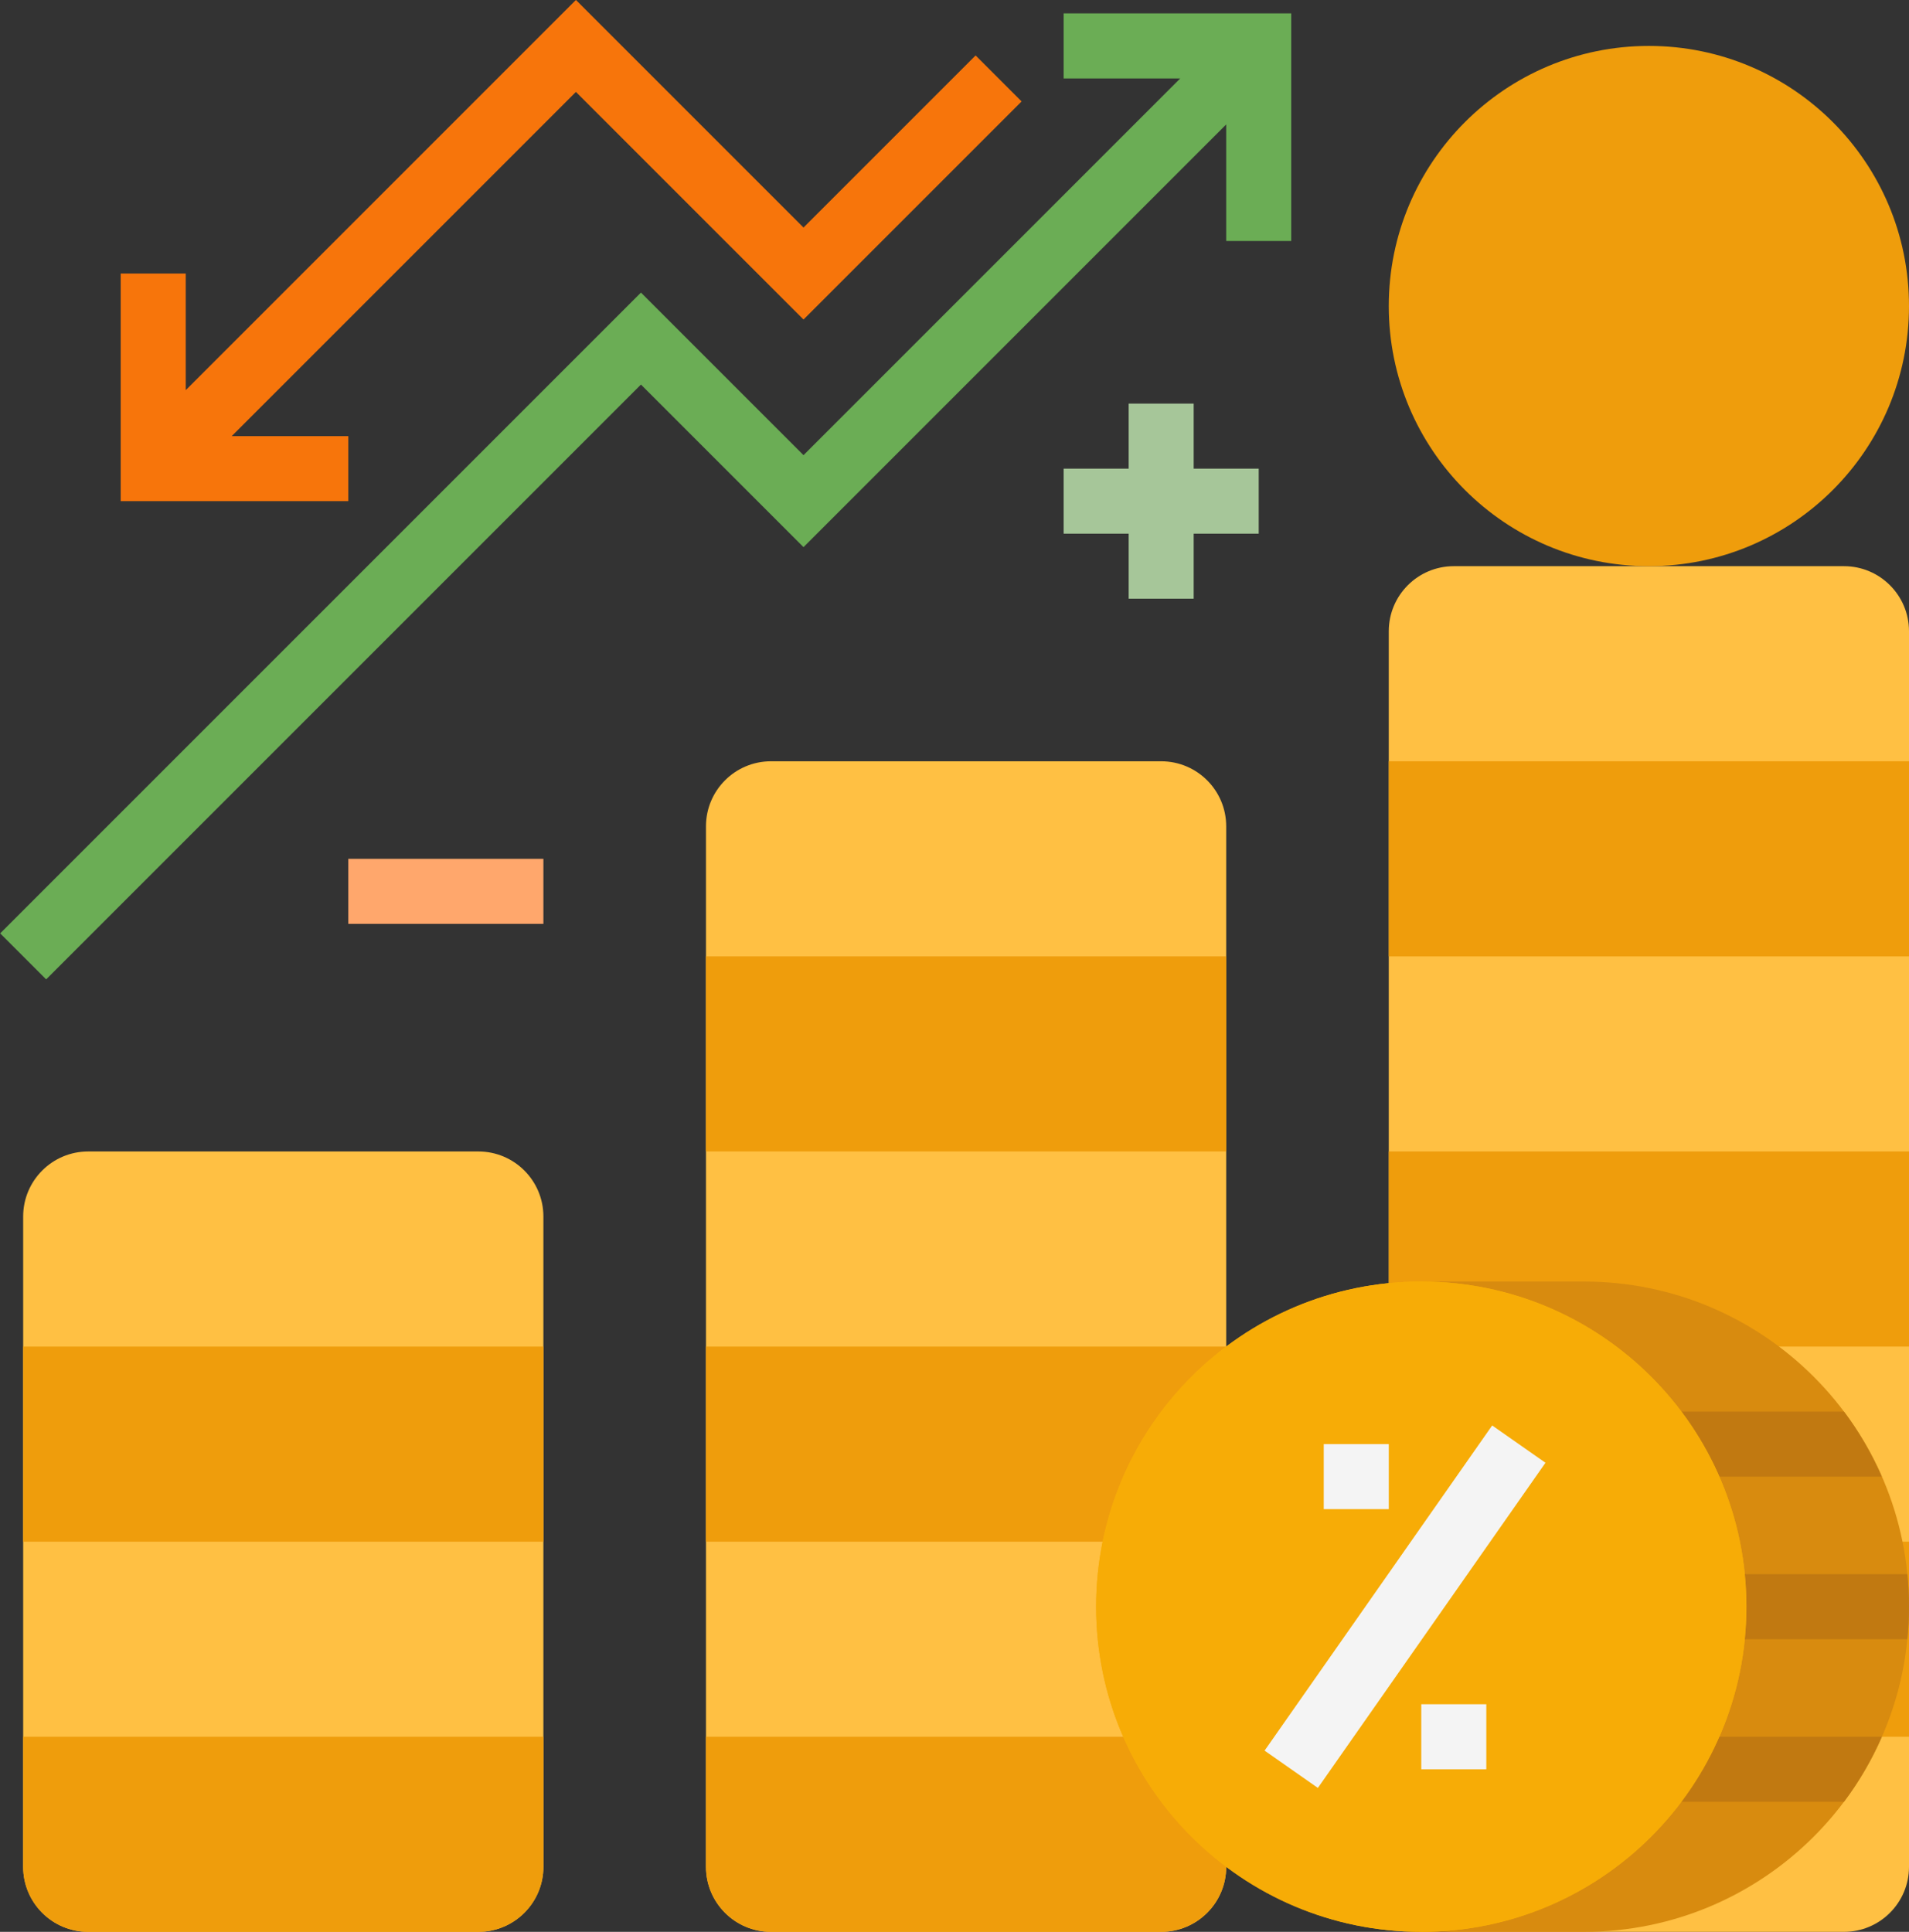
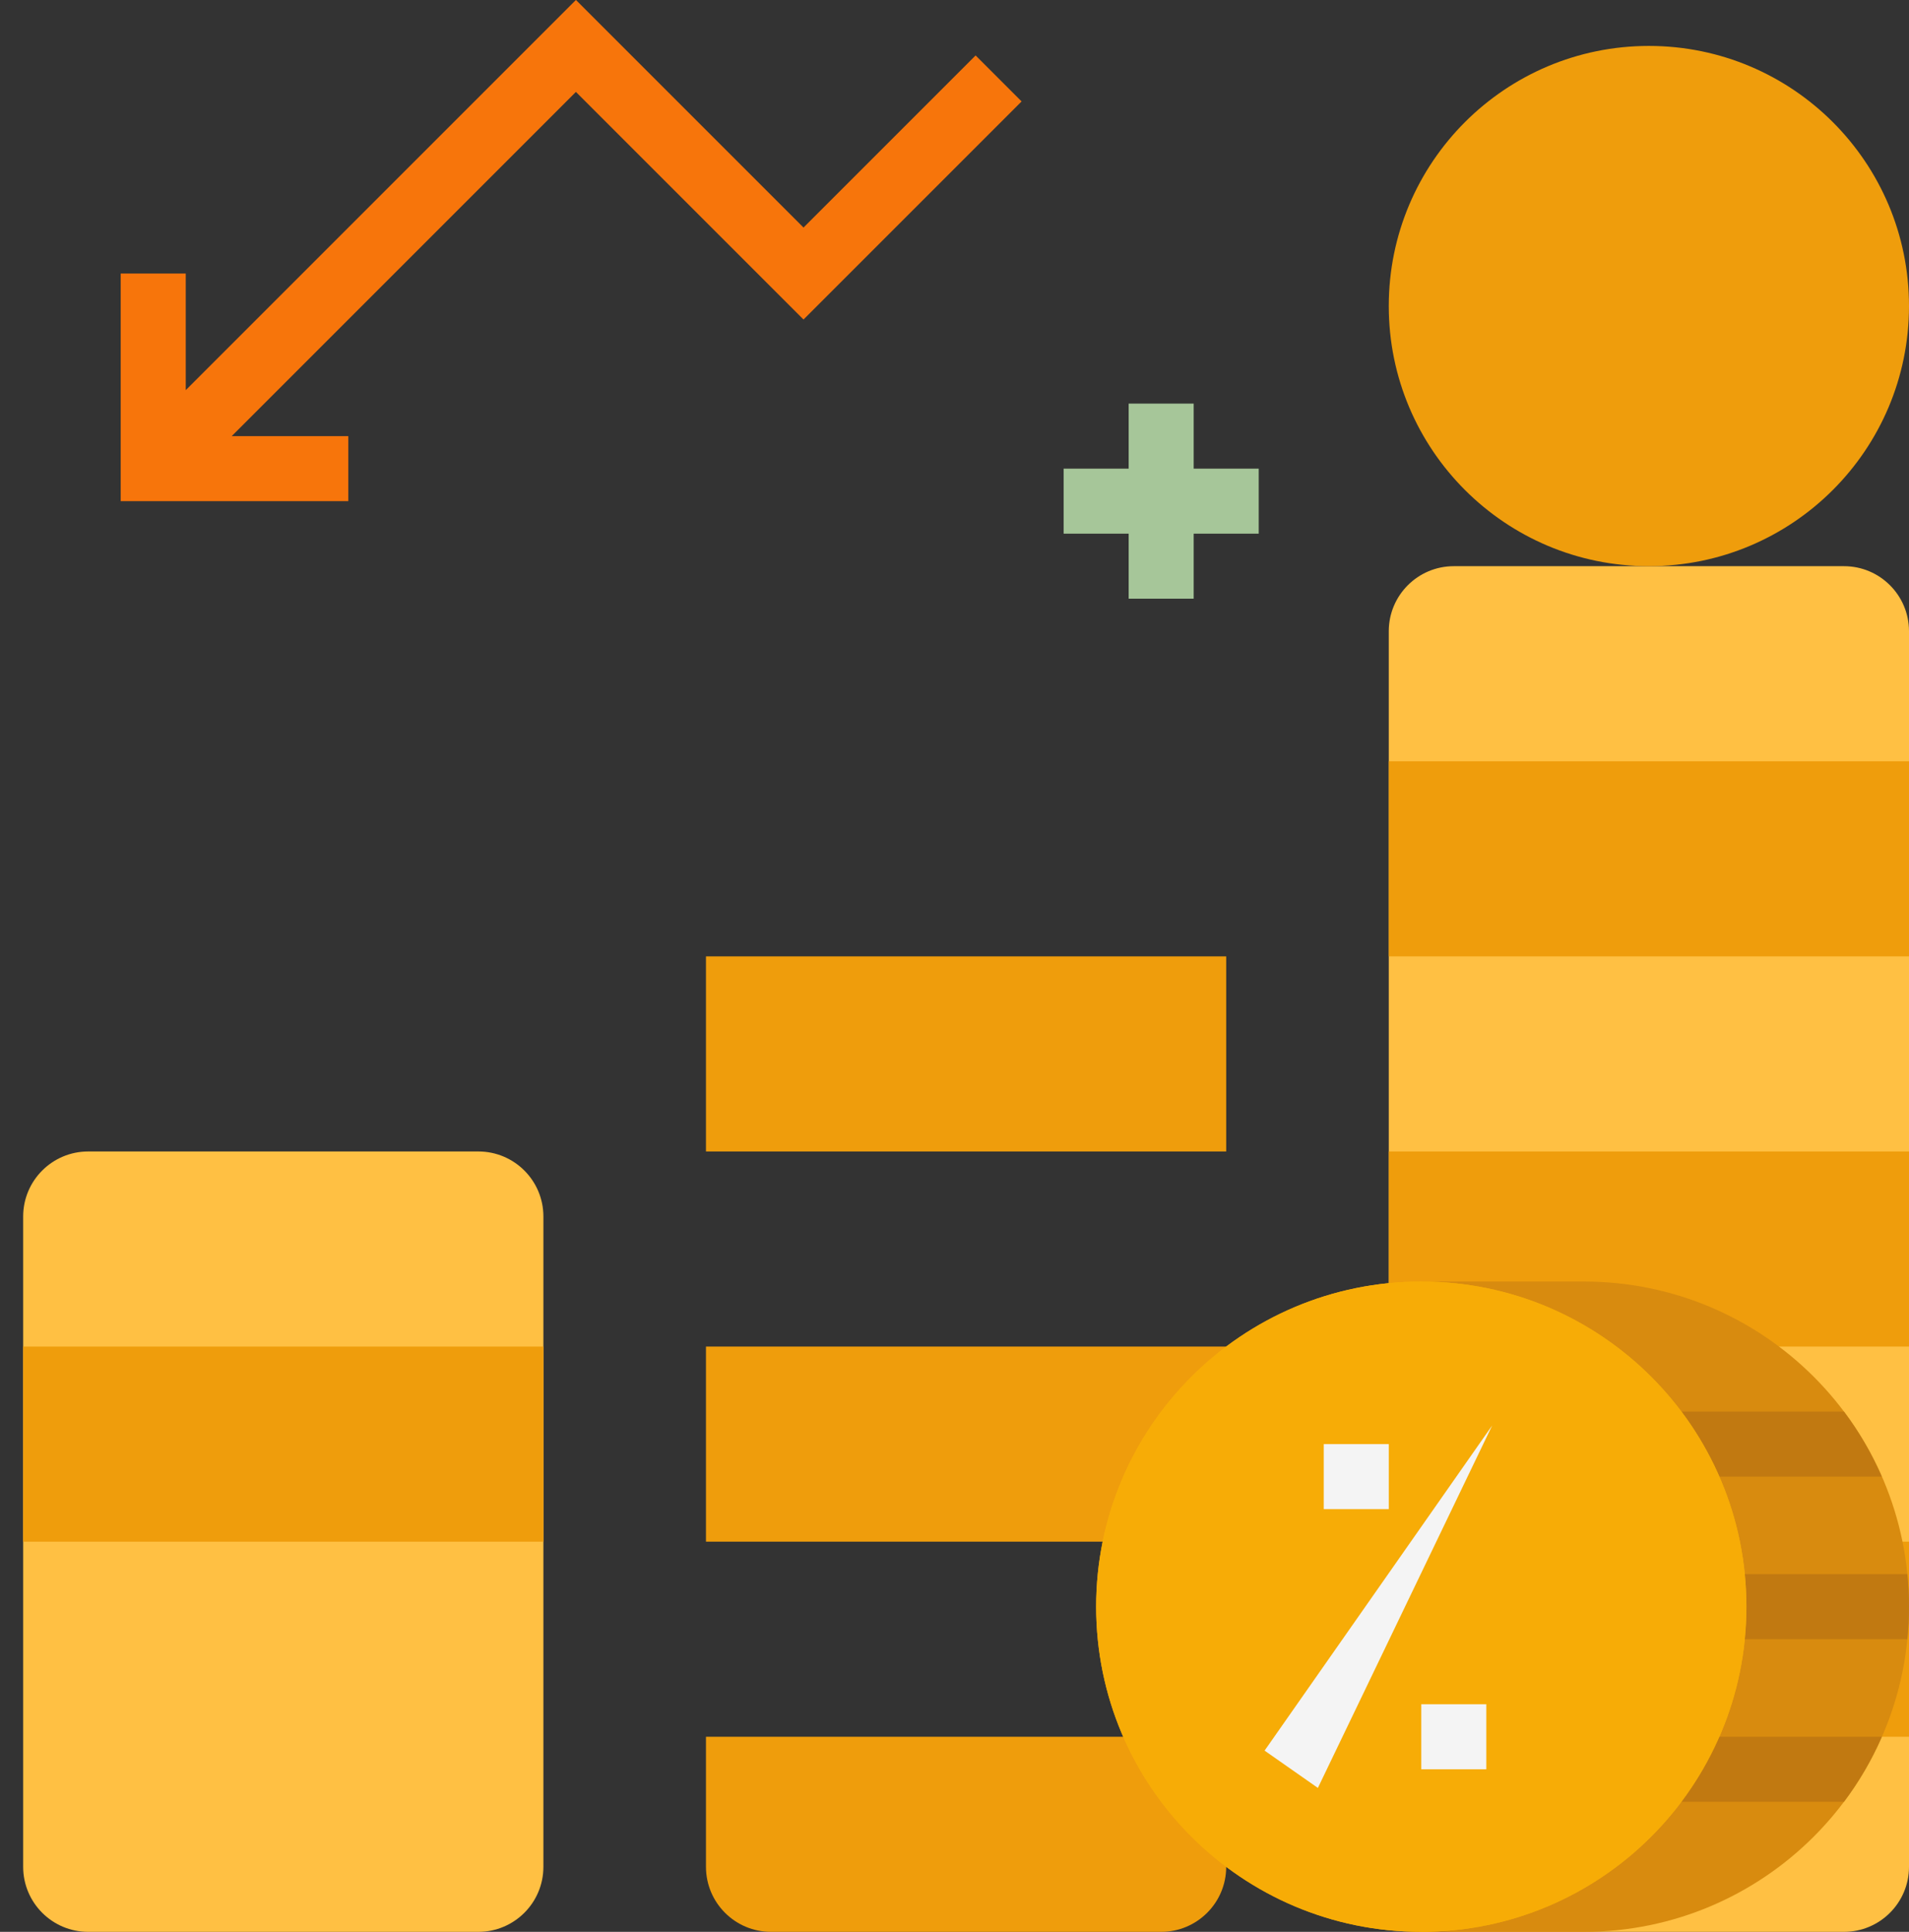
<svg xmlns="http://www.w3.org/2000/svg" height="475.3" preserveAspectRatio="xMidYMid meet" version="1.0" viewBox="18.3 12.7 469.7 475.3" width="469.7" zoomAndPan="magnify">
  <rect x="18.3" y="12.7" width="469.7" height="475.3" fill="#333333" stroke="none" />
  <g>
    <g id="change1_1">
      <path d="M 360 168 L 360 472 C 360 480.836 367.164 488 376 488 L 472 488 C 480.836 488 488 480.836 488 472 L 488 168 C 488 159.164 480.836 152 472 152 L 376 152 C 367.164 152 360 159.164 360 168" fill="#ffc043" />
    </g>
    <g id="change2_1">
      <path d="M 360 200 L 360 248 L 488 248 L 488 200 L 360 200" fill="#ef9d0c" />
    </g>
    <g id="change2_2">
      <path d="M 360 296 L 360 344 L 488 344 L 488 296 L 360 296" fill="#ef9d0c" />
    </g>
    <g id="change2_3">
      <path d="M 360 392 L 360 440 L 488 440 L 488 392 L 360 392" fill="#ef9d0c" />
    </g>
    <g id="change1_2">
-       <path d="M 304 200 L 208 200 C 199.164 200 192 207.164 192 216 L 192 472 C 192 480.836 199.164 488 208 488 L 304 488 C 312.836 488 320 480.836 320 472 L 320 216 C 320 207.164 312.836 200 304 200" fill="#ffc043" />
-     </g>
+       </g>
    <g id="change2_4">
      <path d="M 192 248 L 192 296 L 320 296 L 320 248 L 192 248" fill="#ef9d0c" />
    </g>
    <g id="change2_5">
      <path d="M 192 344 L 192 392 L 320 392 L 320 344 L 192 344" fill="#ef9d0c" />
    </g>
    <g id="change2_6">
      <path d="M 192 440 L 192 472 C 192 480.836 199.164 488 208 488 L 304 488 C 312.836 488 320 480.836 320 472 L 320 440 L 192 440" fill="#ef9d0c" />
    </g>
    <g id="change1_3">
      <path d="M 136 296 L 40 296 C 31.164 296 24 303.164 24 312 L 24 472 C 24 480.836 31.164 488 40 488 L 136 488 C 144.836 488 152 480.836 152 472 L 152 312 C 152 303.164 144.836 296 136 296" fill="#ffc043" />
    </g>
    <g id="change2_7">
      <path d="M 24 344 L 24 392 L 152 392 L 152 344 L 24 344" fill="#ef9d0c" />
    </g>
    <g id="change2_8">
-       <path d="M 24 440 L 152 440 L 152 472 C 152 480.836 144.836 488 136 488 L 40 488 C 31.164 488 24 480.836 24 472 L 24 440" fill="#ef9d0c" />
-     </g>
+       </g>
    <g id="change2_9">
      <path d="M 488 88 C 488 123.348 459.348 152 424 152 C 388.652 152 360 123.348 360 88 C 360 52.652 388.652 24 424 24 C 459.348 24 488 52.652 488 88" fill="#ef9d0c" />
    </g>
    <g id="change3_1">
-       <path d="M 280 16 L 280 32 L 308.688 32 L 216 124.688 L 176 84.688 L 18.344 242.344 L 29.656 253.656 L 176 107.312 L 216 147.312 L 320 43.312 L 320 72 L 336 72 L 336 16 L 280 16" fill="#6bad55" />
-     </g>
+       </g>
    <g id="change4_1">
      <path d="M 104 120 L 75.316 120 L 160 35.312 L 216 91.312 L 269.656 37.656 L 258.344 26.344 L 216 68.688 L 160 12.688 L 64 108.688 L 64 80 L 48 80 L 48 136 L 104 136 L 104 120" fill="#f7750b" />
    </g>
    <g id="change5_1">
      <path d="M 312 112 L 296 112 L 296 128 L 280 128 L 280 144 L 296 144 L 296 160 L 312 160 L 312 144 L 328 144 L 328 128 L 312 128 L 312 112" fill="#a6c699" />
    </g>
    <g id="change6_1">
-       <path d="M 104 240 L 152 240 L 152 224 L 104 224 L 104 240" fill="#ffa76c" />
-     </g>
+       </g>
    <g id="change7_1">
      <path d="M 408 328 L 368 328 L 368 488 L 408 488 C 452.184 488 488 452.184 488 408 C 488 363.816 452.184 328 408 328" fill="#d88b0f" />
    </g>
    <g id="change8_1">
      <path d="M 481.324 376 C 478.828 370.289 475.699 364.922 472 360 L 432 360 C 435.699 364.922 438.828 370.289 441.324 376 L 481.324 376" fill="#c17911" />
    </g>
    <g id="change9_1">
      <path d="M 448 408 C 448 452.184 412.184 488 368 488 C 323.816 488 288 452.184 288 408 C 288 363.816 323.816 328 368 328 C 412.184 328 448 363.816 448 408" fill="#f7ac06" />
    </g>
    <g id="change8_2">
      <path d="M 488 408 C 488 405.301 487.859 402.633 487.602 400 L 447.602 400 C 447.859 402.633 448 405.301 448 408 C 448 410.699 447.859 413.367 447.602 416 L 487.602 416 C 487.859 413.367 488 410.699 488 408" fill="#c17911" />
    </g>
    <g id="change8_3">
      <path d="M 481.324 440 L 441.324 440 C 438.828 445.711 435.699 451.078 432 456 L 472 456 C 475.699 451.078 478.828 445.711 481.324 440" fill="#c17911" />
    </g>
    <g id="change9_2">
      <path d="M 448 408 C 448 452.184 412.184 488 368 488 C 323.816 488 288 452.184 288 408 C 288 363.816 323.816 328 368 328 C 412.184 328 448 363.816 448 408" fill="#f7ac06" />
    </g>
    <g id="change10_1">
-       <path d="M 342.555 452.59 L 329.445 443.41 L 385.445 363.41 L 398.555 372.59 L 342.555 452.59" fill="#f4f4f4" />
+       <path d="M 342.555 452.59 L 329.445 443.41 L 385.445 363.41 L 342.555 452.59" fill="#f4f4f4" />
    </g>
    <g id="change10_2">
      <path d="M 360 384 L 344 384 L 344 368 L 360 368 L 360 384" fill="#f4f4f4" />
    </g>
    <g id="change10_3">
      <path d="M 384 448 L 368 448 L 368 432 L 384 432 L 384 448" fill="#f4f4f4" />
    </g>
  </g>
</svg>